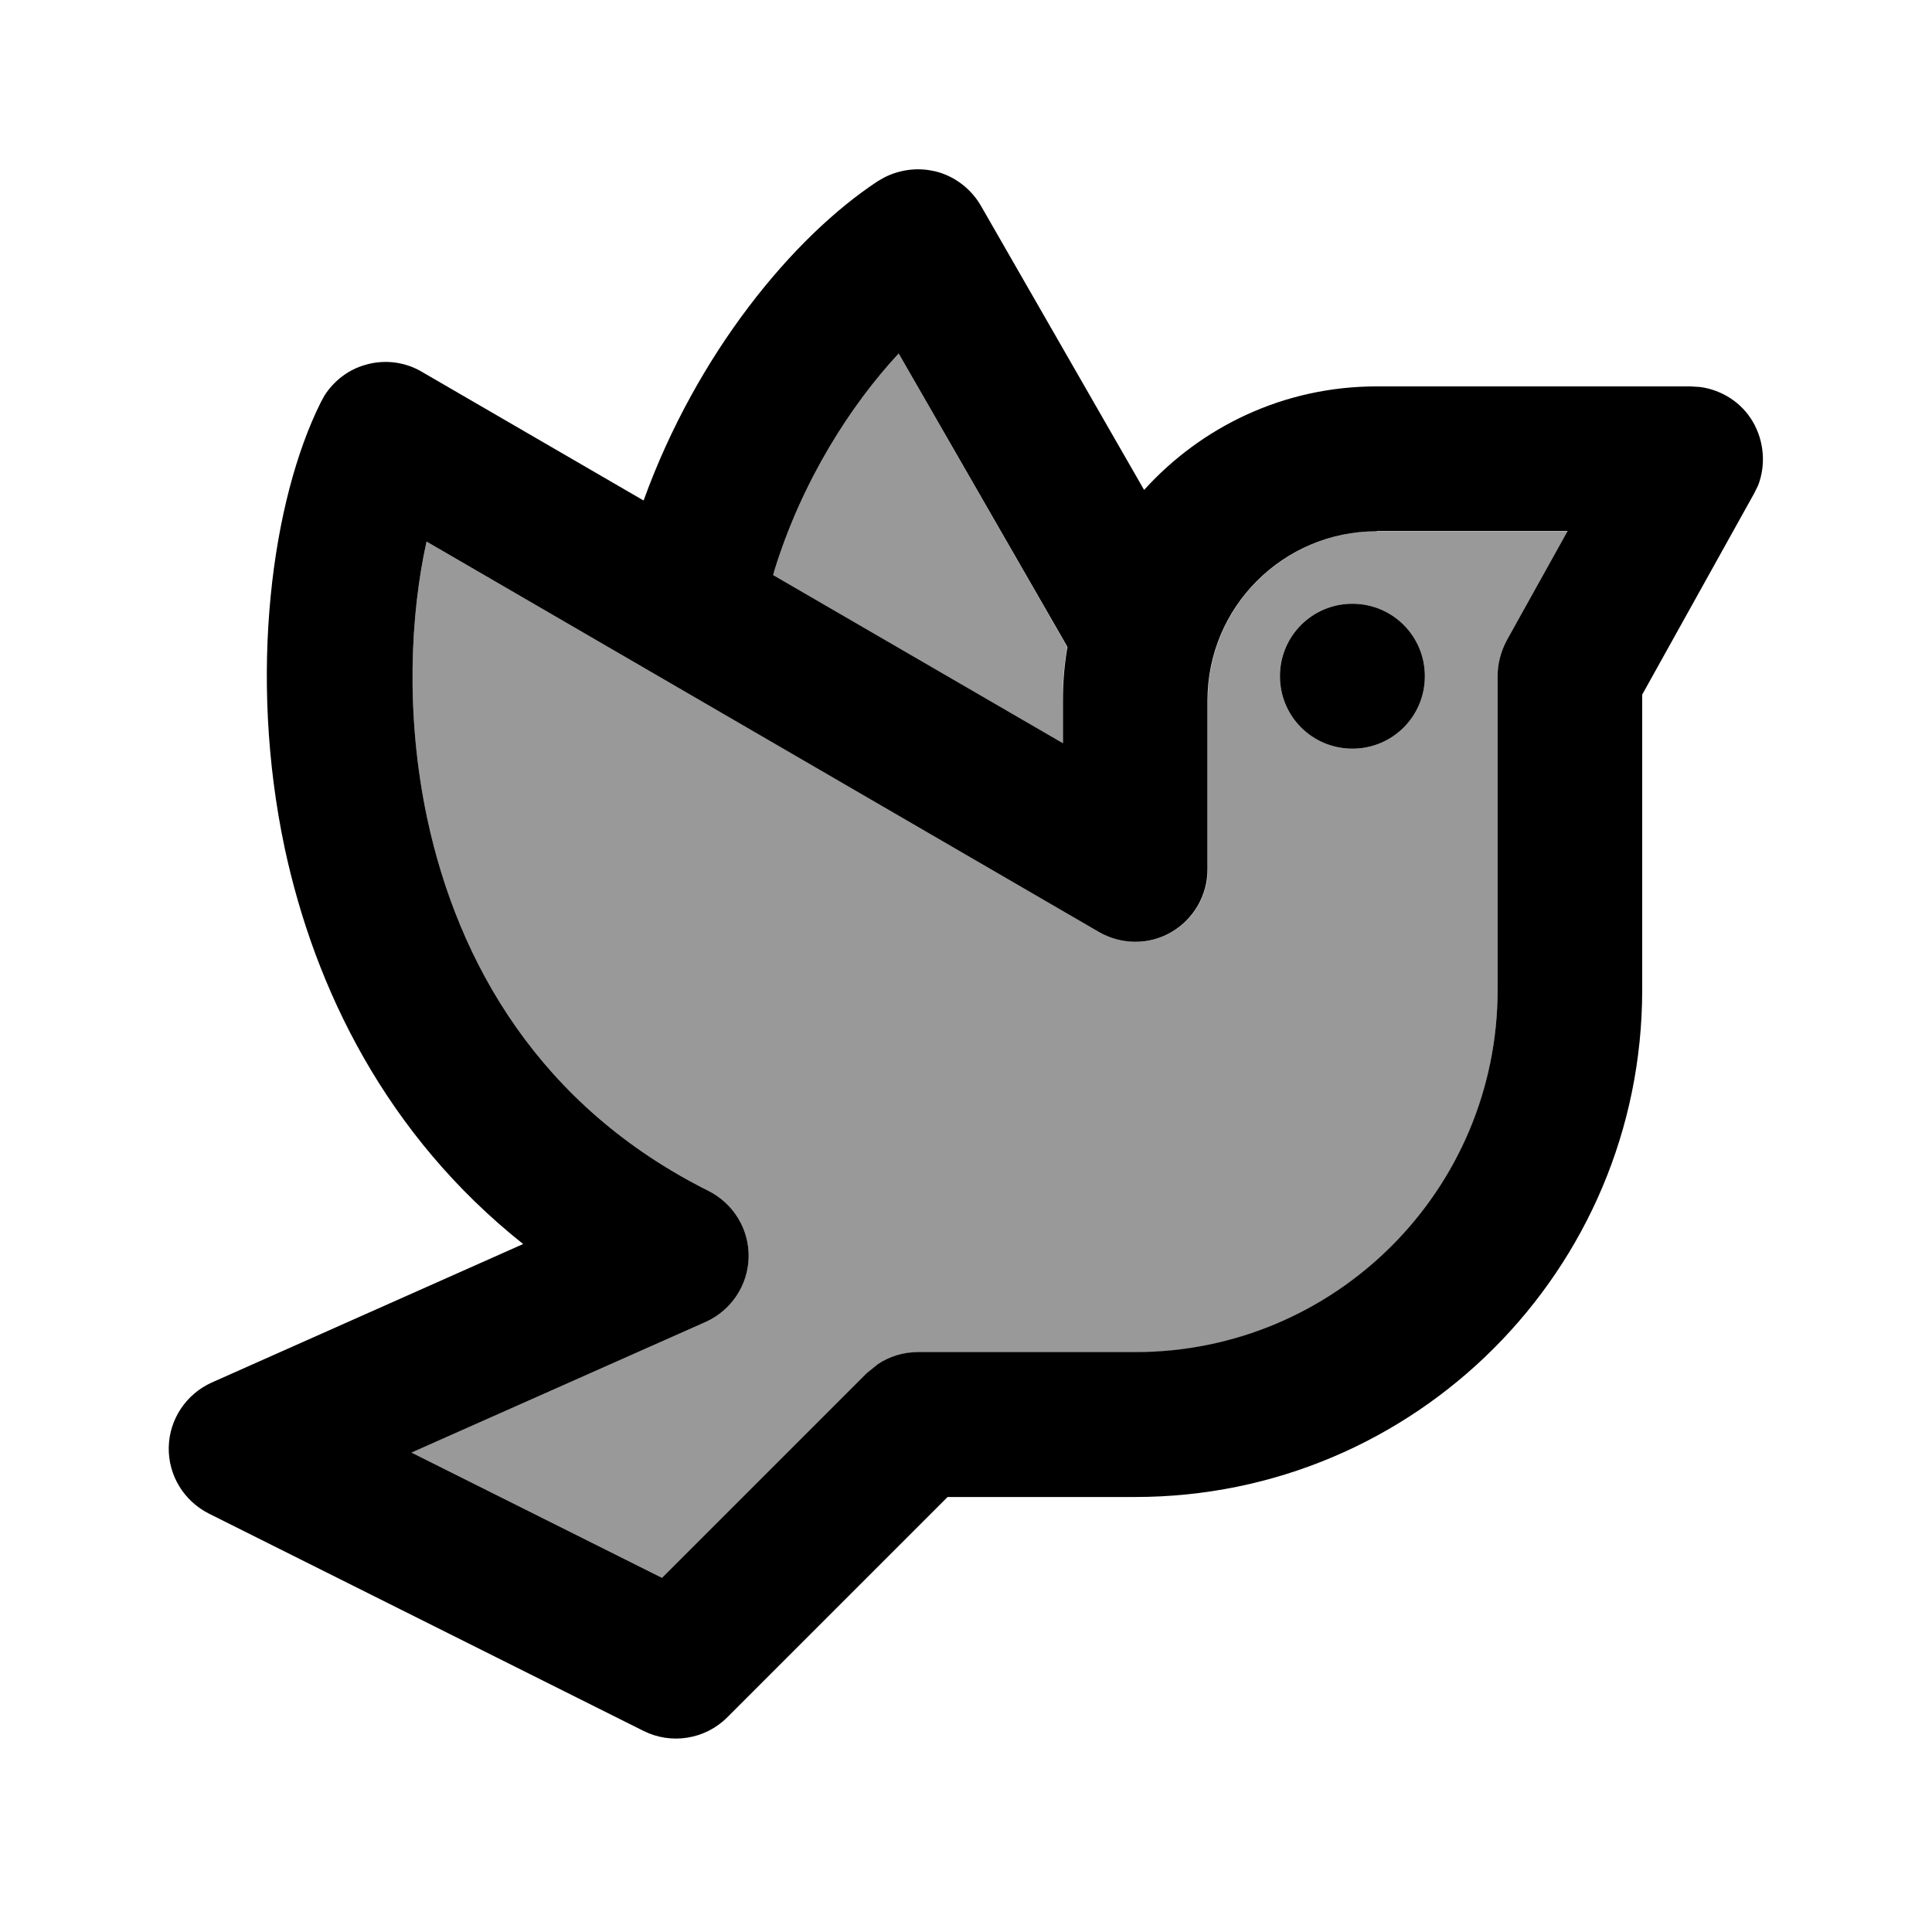
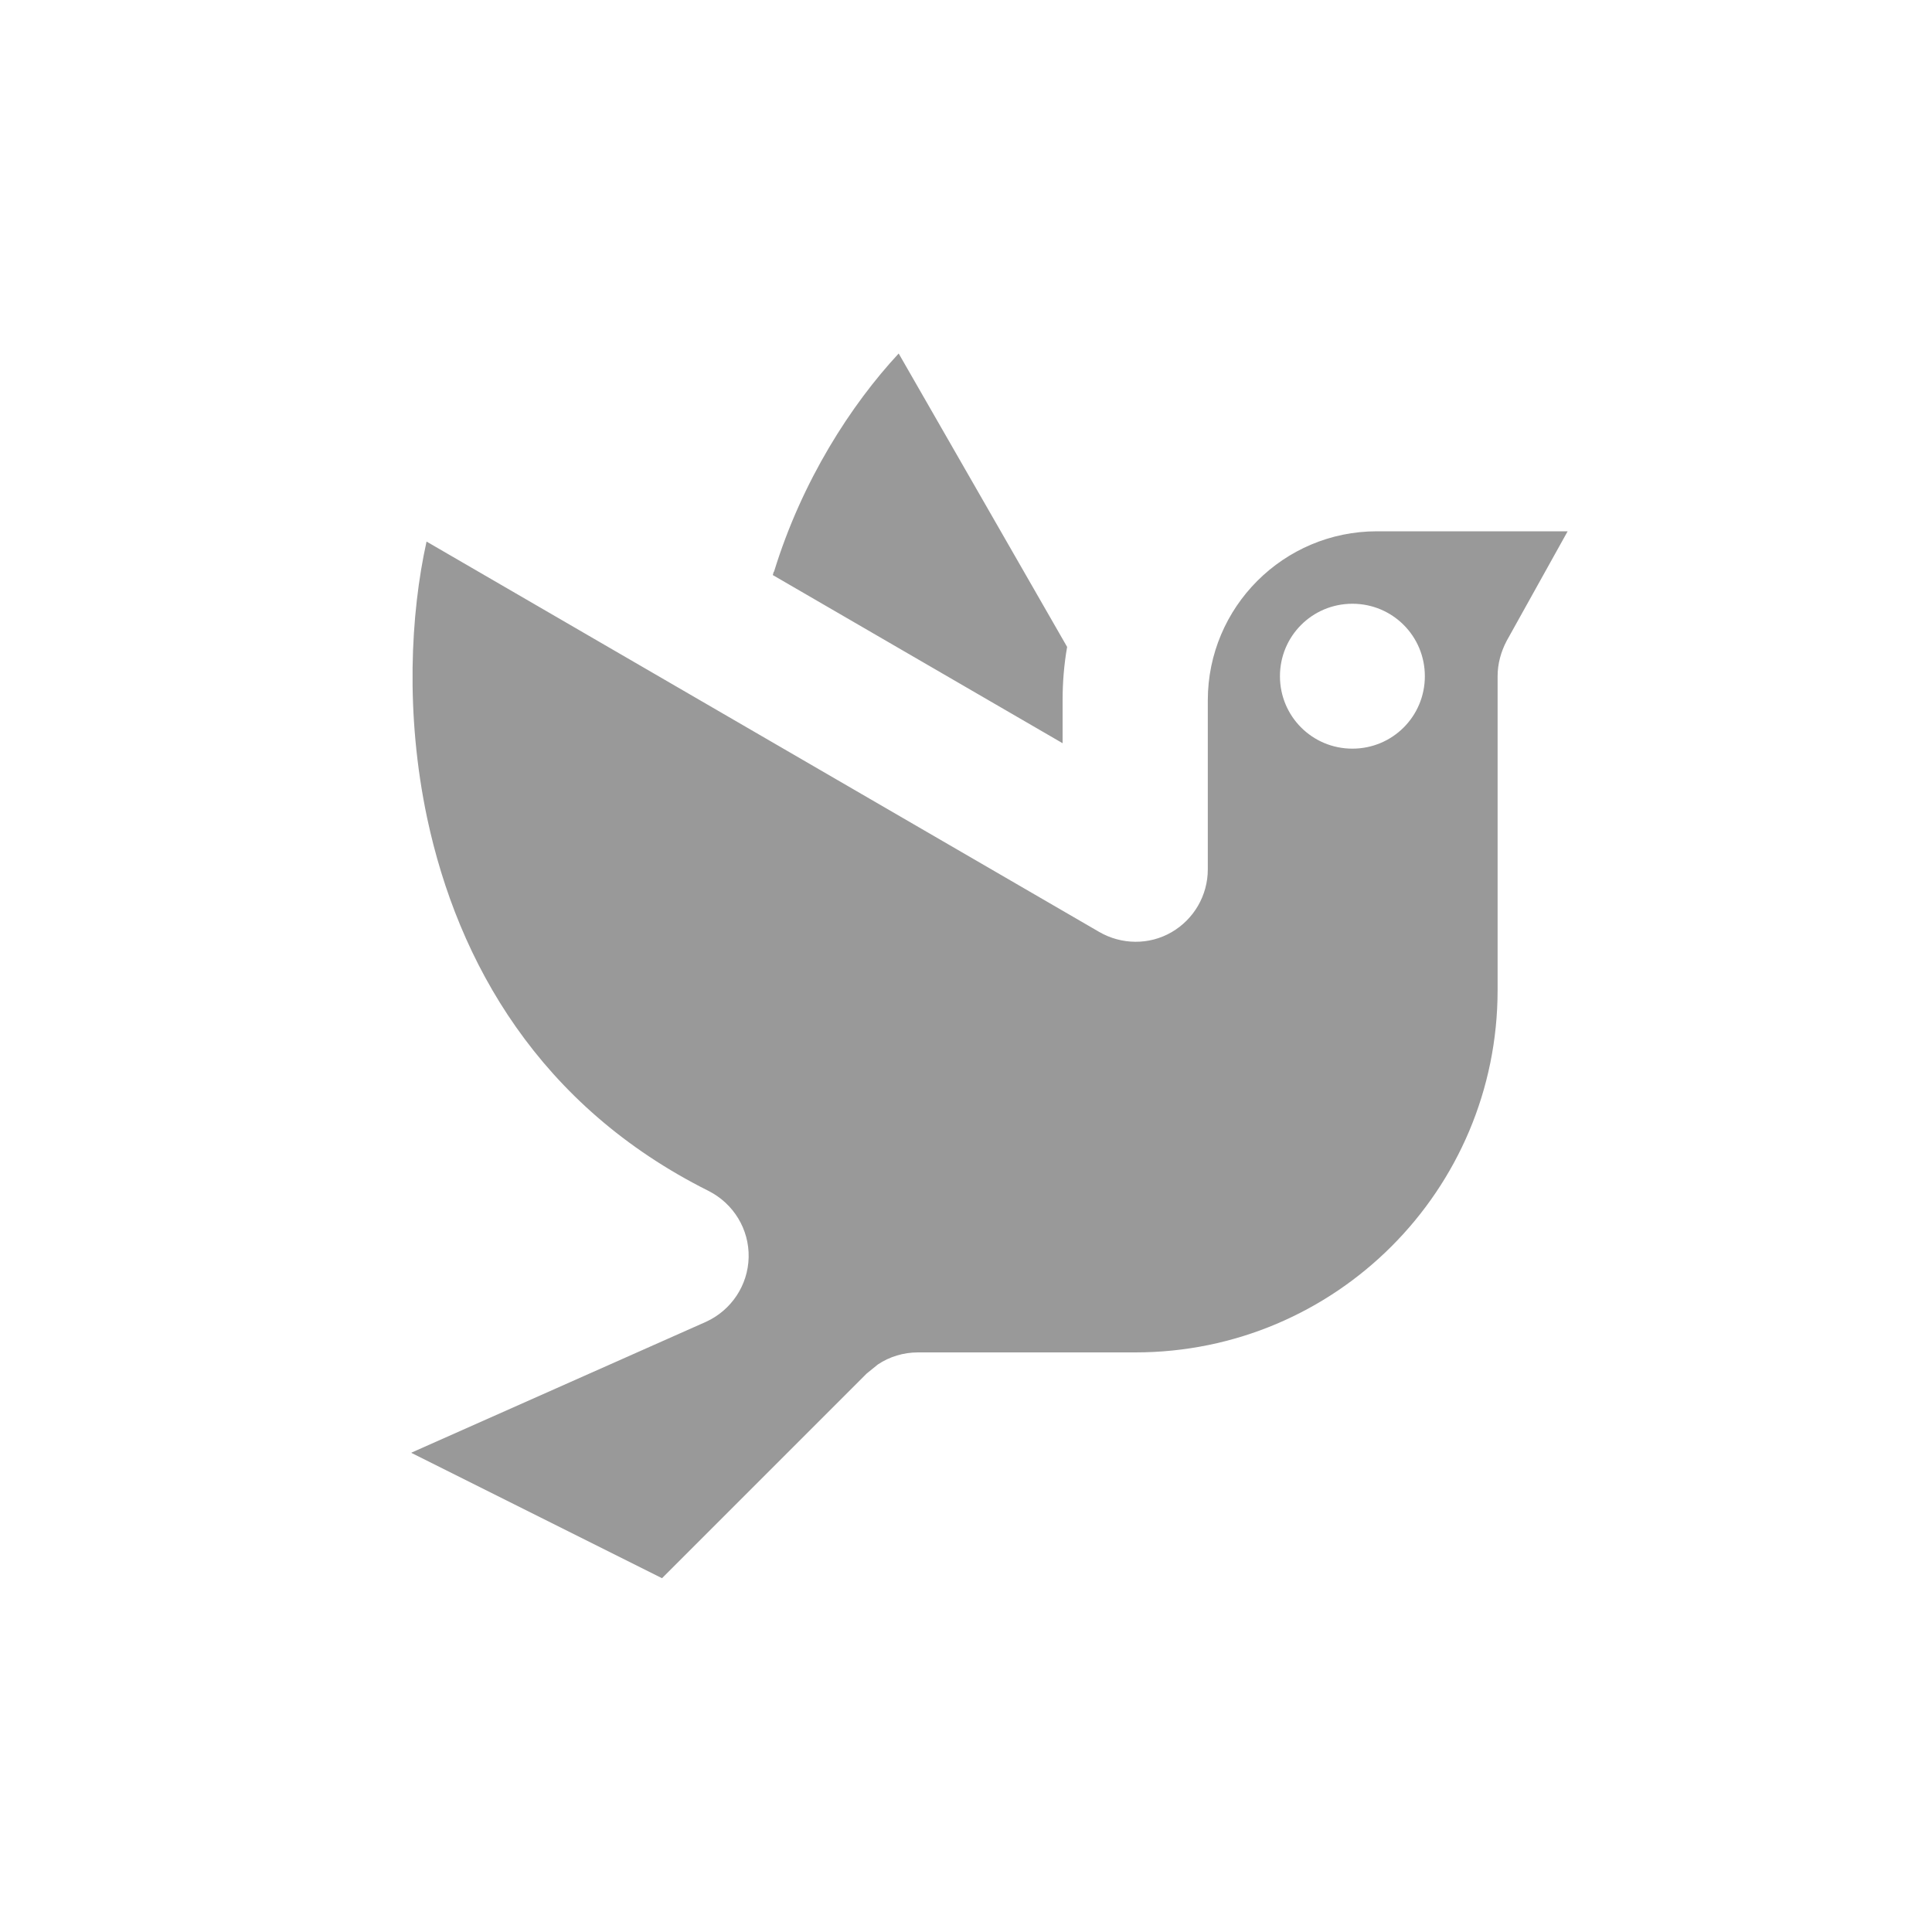
<svg xmlns="http://www.w3.org/2000/svg" viewBox="0 0 640 640">
  <path opacity=".4" fill="currentColor" d="M136.3 481.3L219.3 522.8L287.1 455L290.8 452C294.7 449.4 299.3 448 304.1 448L376.1 448C442.4 448 496.1 394.3 496.1 328L496.1 224C496.1 219.9 497.2 215.9 499.1 212.3L519.3 176L456.1 176C425.2 176 400.1 201.1 400.1 232L400.1 288C400.1 296.6 395.5 304.5 388.1 308.8C380.7 313.1 371.5 313 364.1 308.7L141.3 179.4C136 203.3 134.2 236.5 141.5 271C151.7 318.9 178.7 366.5 234.7 394.5C243 398.7 248.2 407.2 248 416.5C247.8 425.8 242.2 434.1 233.8 437.9L136.3 481.2zM256.3 189.4C256.2 189.8 256.1 190.1 256 190.5L352 246.2L352 231.9C352 225.9 352.5 220 353.5 214.3L297.7 117.1C282 134 265.7 159.1 256.4 189.4zM472 224C472 237.3 461.3 248 448 248C434.7 248 424 237.3 424 224C424 210.7 434.7 200 448 200C461.3 200 472 210.7 472 224z" />
-   <path fill="currentColor" d="M309.6 56.7C316 58.2 321.6 62.4 324.9 68.1L379 162.3C398 141.3 425.4 128 456 128L560 128L563.2 128.2C570.5 129.2 577 133.4 580.7 139.8C584.4 146.2 585 154 582.4 160.8L581 163.6L544 230.1L544 327.9C544 420.7 468.8 495.9 376 495.9L313.9 495.9L240.9 568.9C233.6 576.2 222.4 578 213.2 573.4L69.2 501.4C60.9 497.2 55.7 488.7 55.9 479.4C56.1 470.1 61.7 461.8 70.1 458L173.3 412.1C128 376.1 104.3 327.6 94.3 280.9C82.1 223.3 90.1 165.6 106.3 133.2L107.5 131C110.6 126.2 115.3 122.5 120.9 120.9C127.2 119 134.1 119.8 139.8 123.2L213.2 165.8C230.8 117.1 262.7 78.5 290.8 60L292.9 58.8C298 56.2 303.9 55.4 309.5 56.7zM456 176C425.1 176 400 201.1 400 232L400 288C400 296.6 395.4 304.5 388 308.8C380.6 313.1 371.4 313 364 308.7L141.3 179.4C136 203.3 134.2 236.5 141.5 271C151.7 318.9 178.7 366.5 234.7 394.5C243 398.7 248.2 407.2 248 416.5C247.8 425.8 242.2 434.1 233.8 437.9L136.3 481.2L219.3 522.7L287.1 454.9L290.8 451.9C294.7 449.3 299.3 447.9 304.1 447.9L376.1 447.9C442.4 447.9 496.1 394.2 496.1 327.9L496.1 223.9C496.1 219.8 497.2 215.8 499.1 212.2L519.3 175.9L456.1 175.9zM448 248C434.7 248 424 237.3 424 224C424 210.7 434.7 200 448 200C461.3 200 472 210.7 472 224C472 237.3 461.3 248 448 248zM297.7 117.1C282 134 265.7 159.1 256.4 189.4C256.3 189.8 256.2 190.1 256.1 190.5L352.1 246.2L352.1 231.9C352.1 225.9 352.6 220 353.6 214.3L297.7 117.1z" />
</svg>